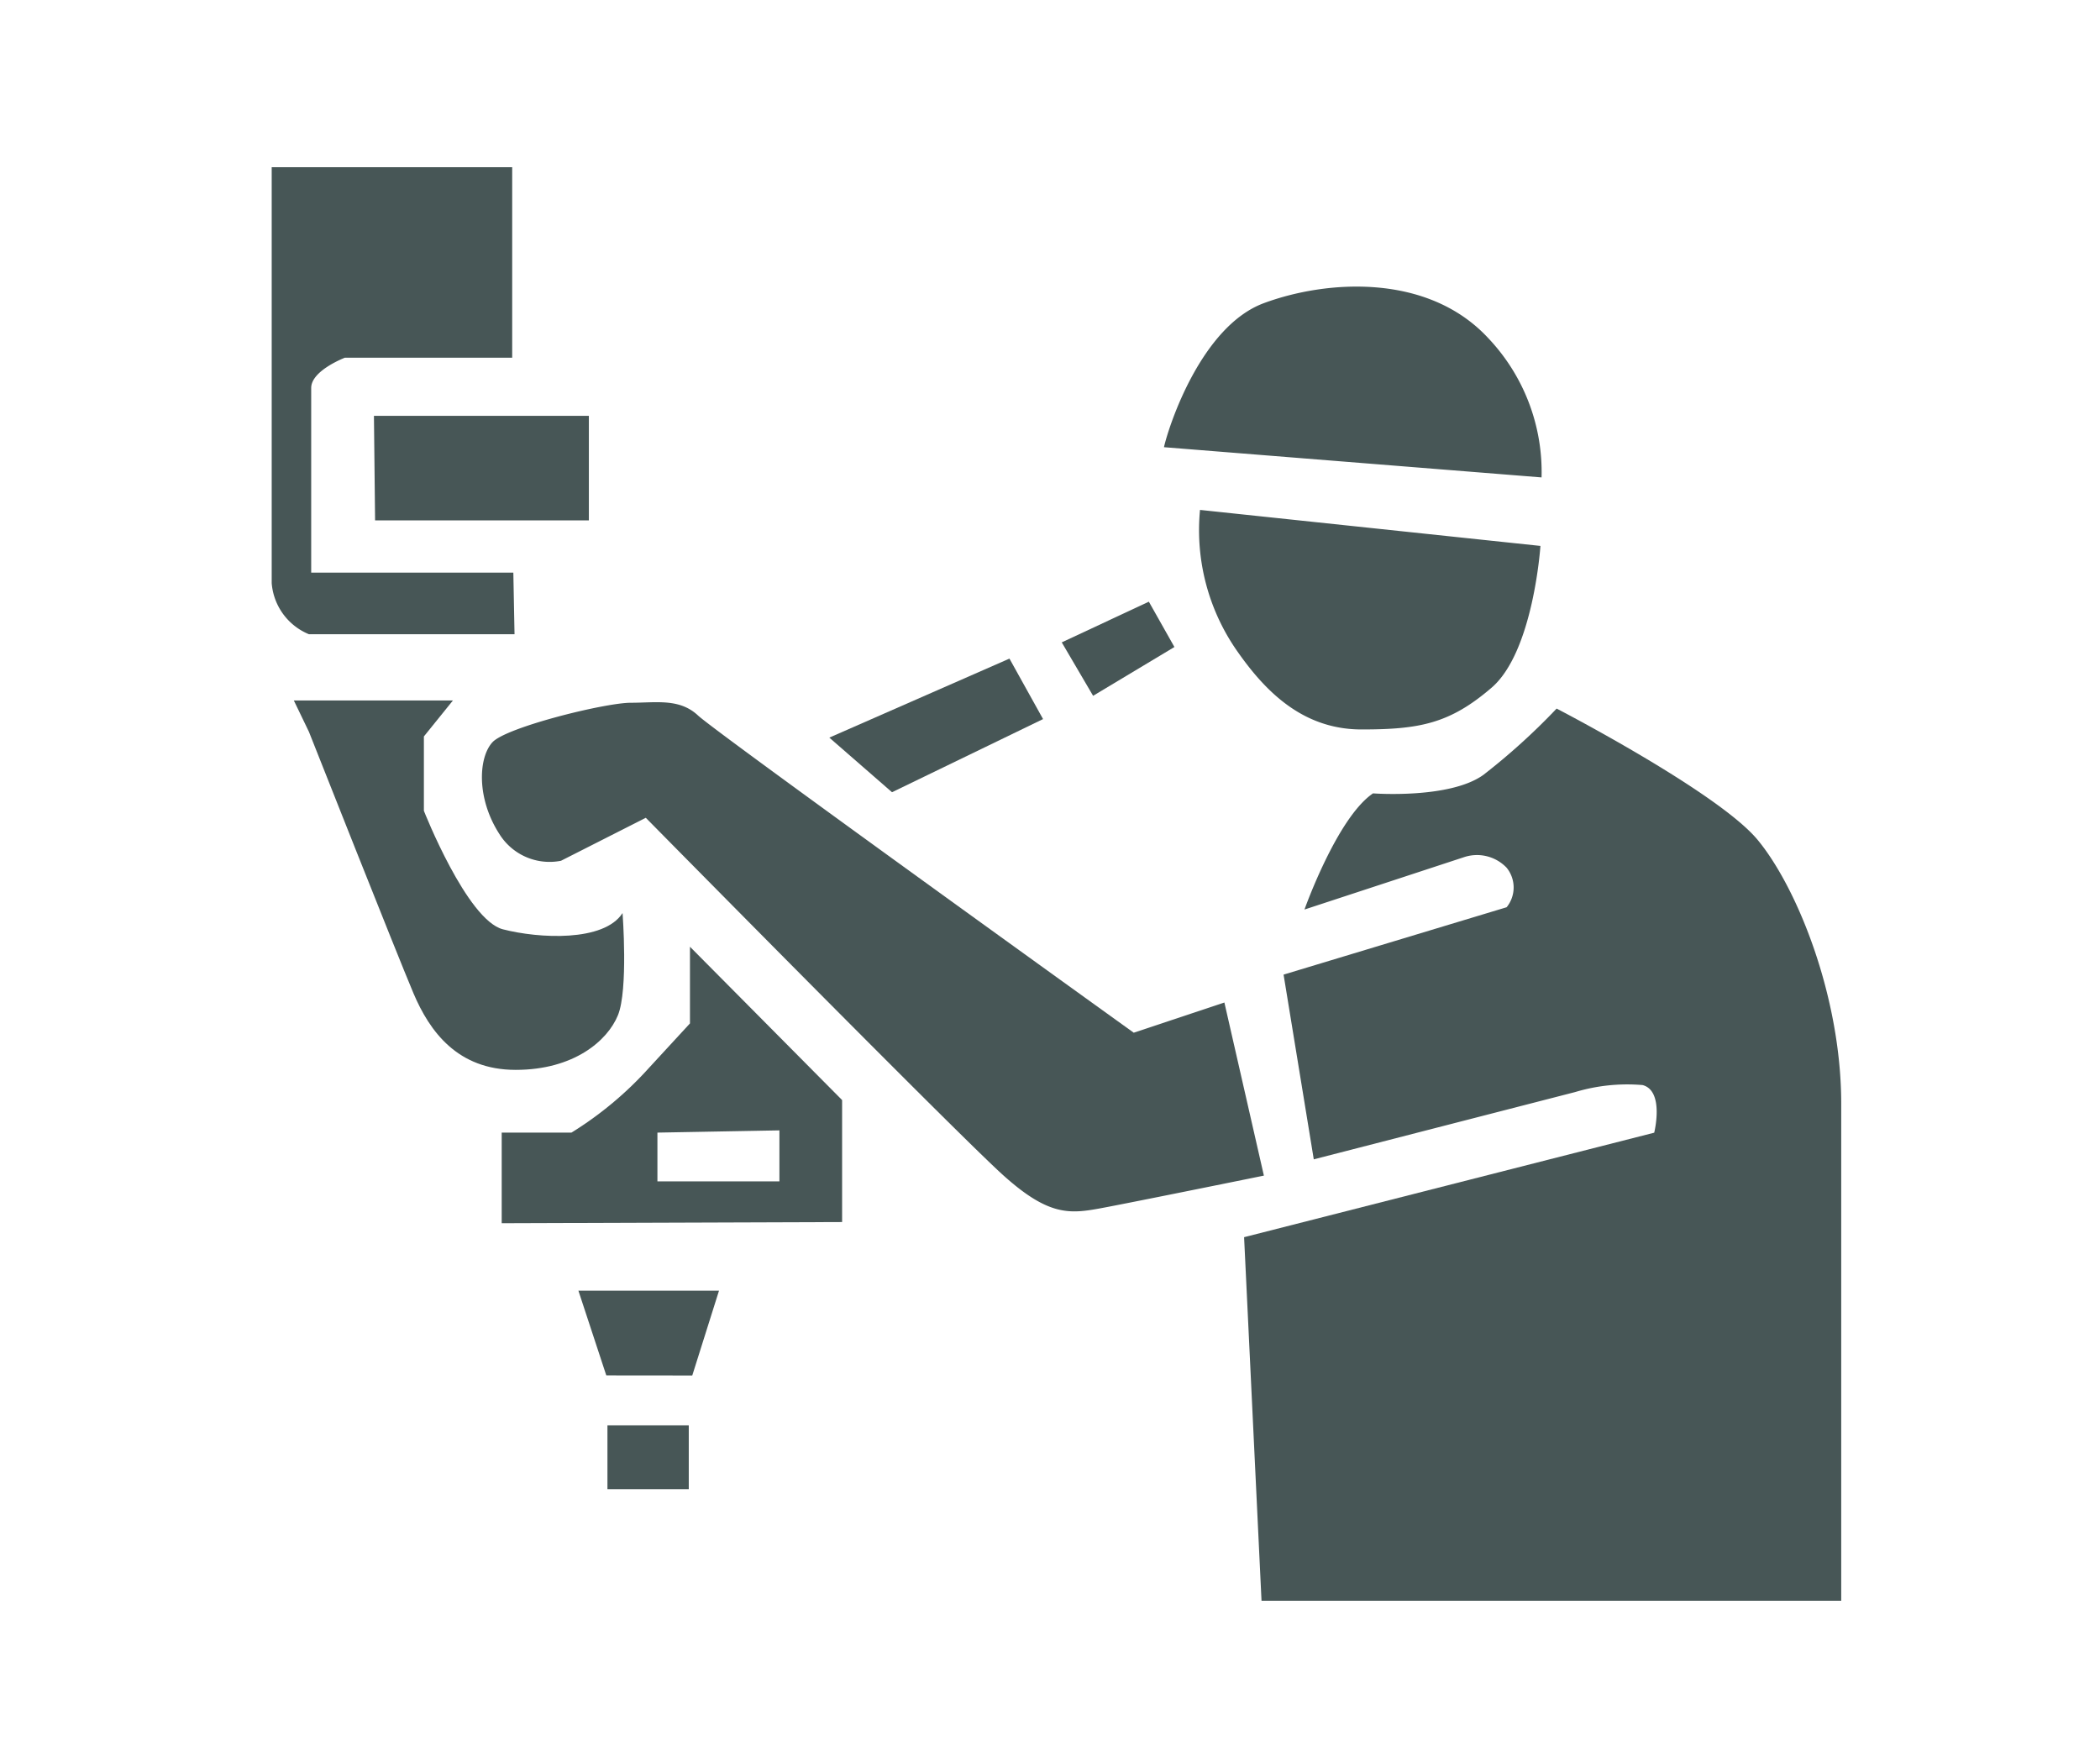
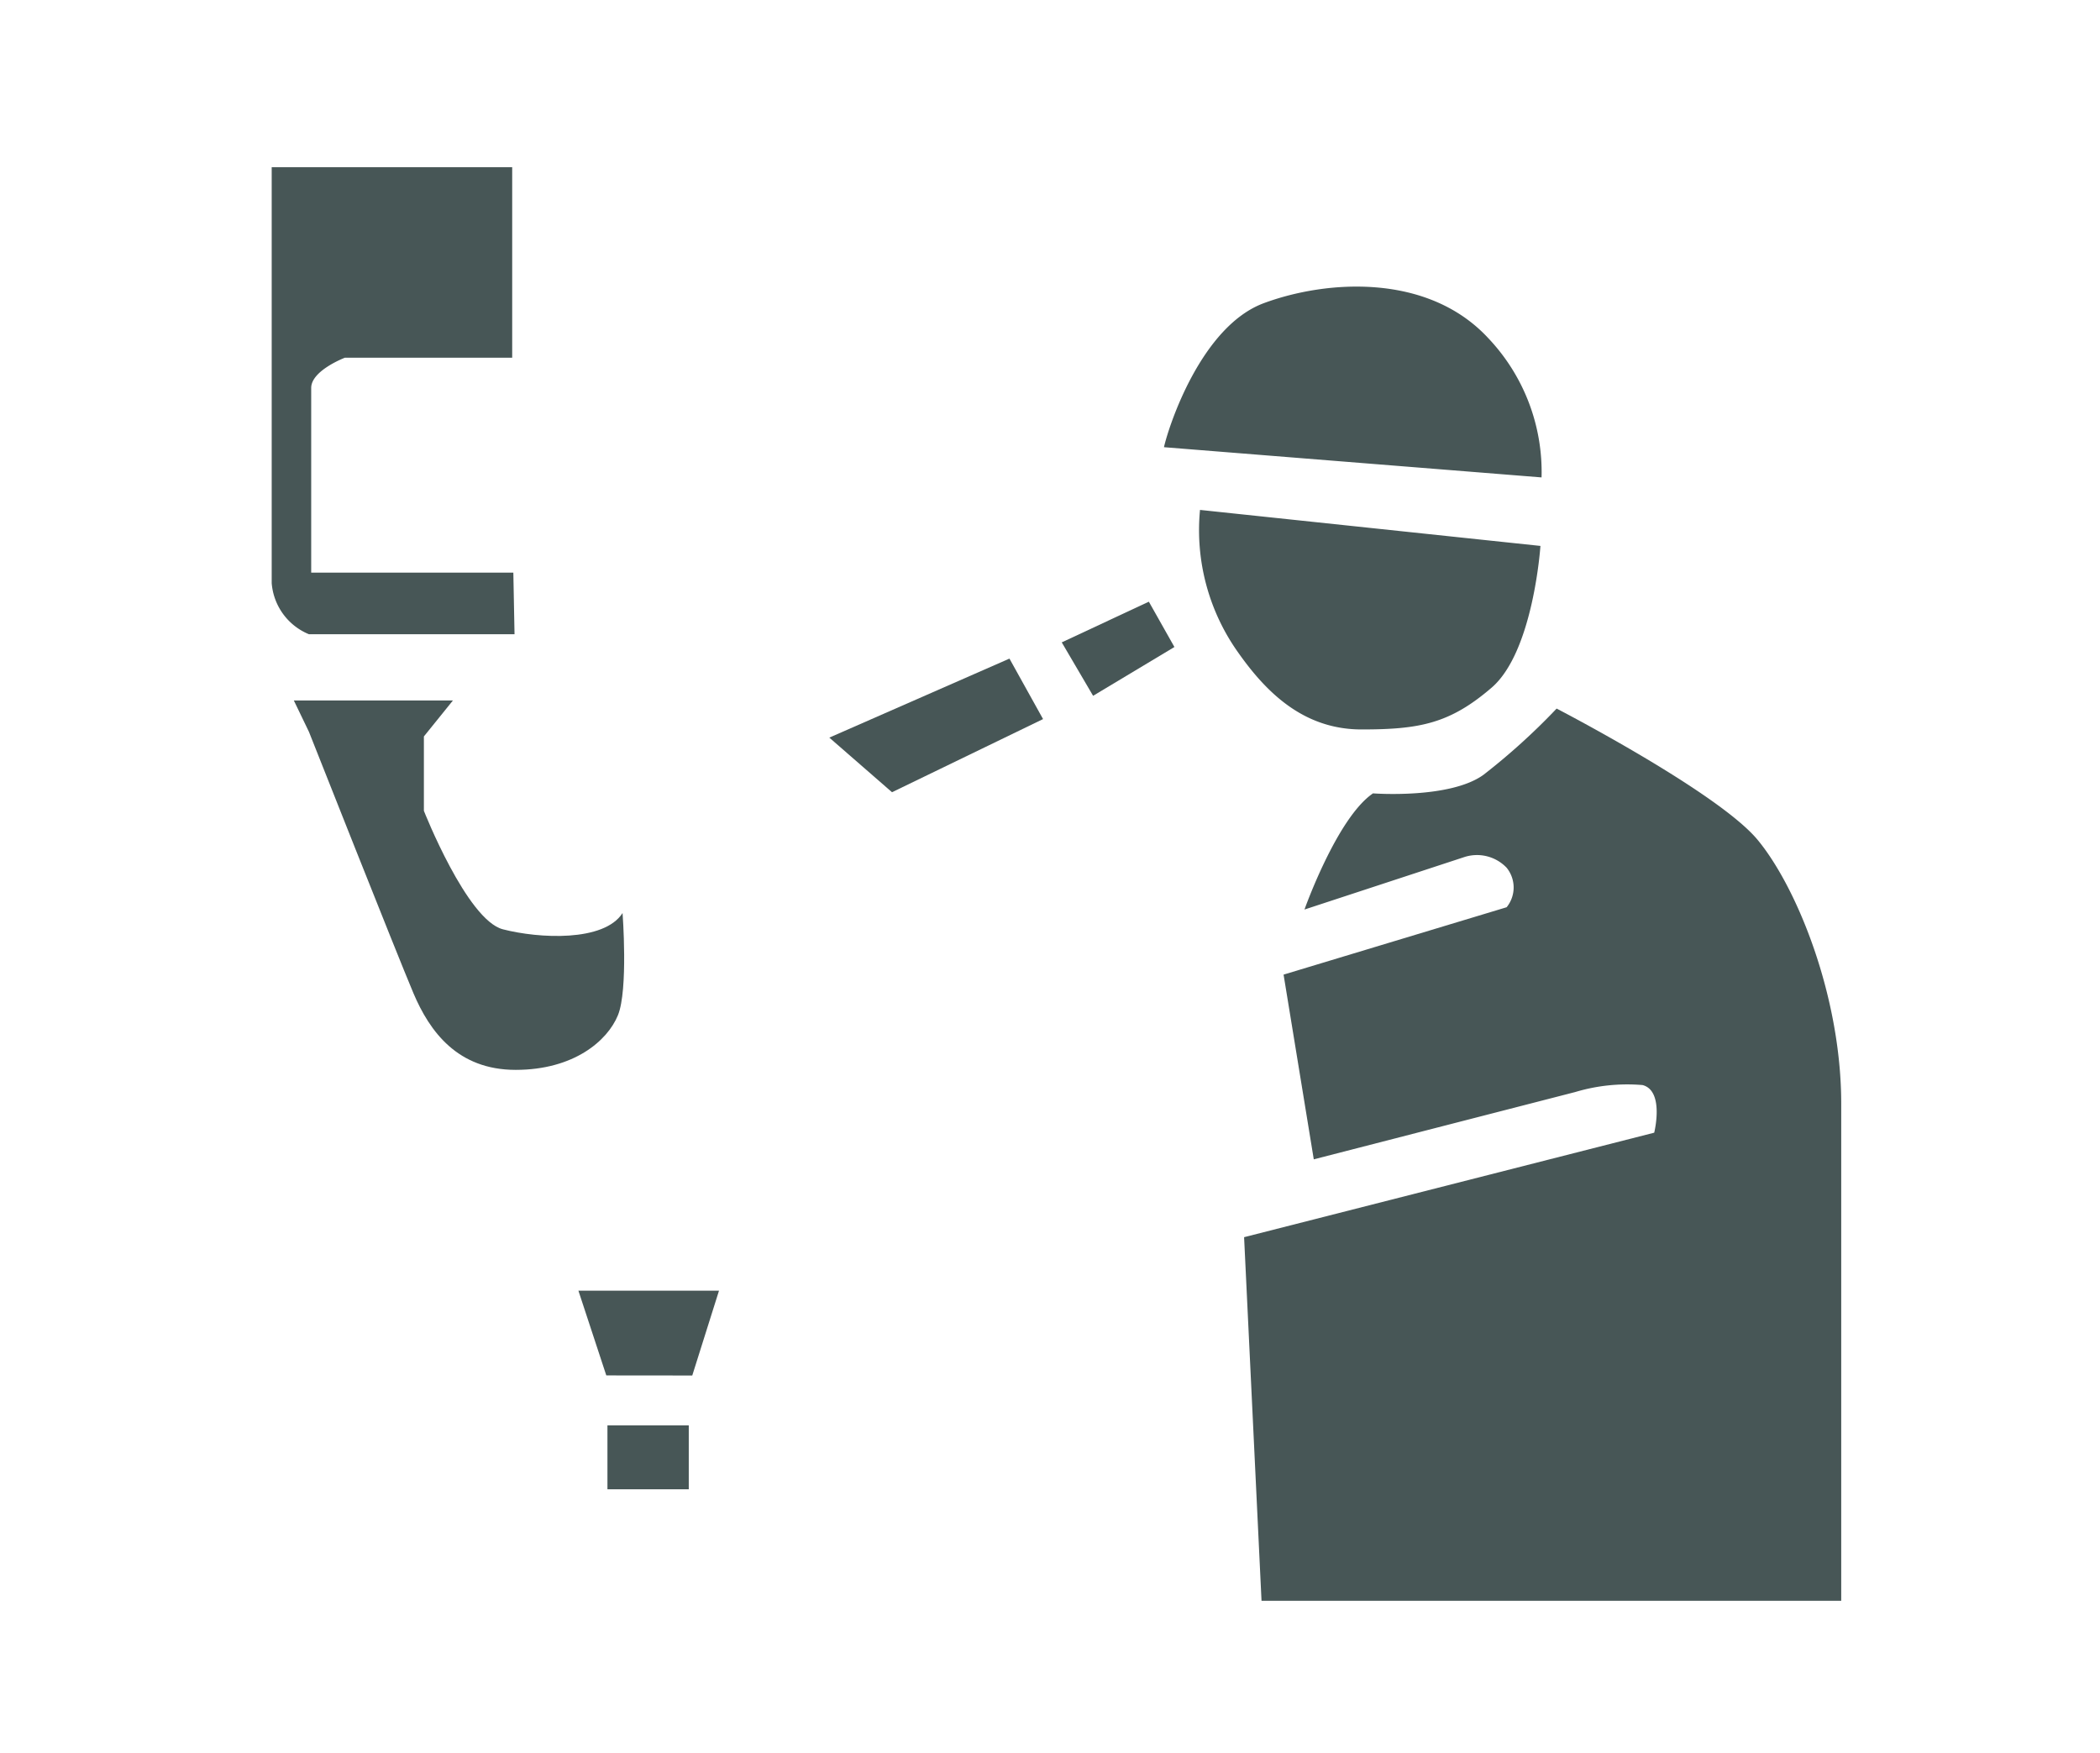
<svg xmlns="http://www.w3.org/2000/svg" width="100.48" height="83.9" viewBox="0 0 100.48 83.9">
  <defs>
    <clipPath id="clip-path">
      <rect id="矩形_43" data-name="矩形 43" width="75.102" height="68.598" fill="#475656" />
    </clipPath>
  </defs>
  <g id="组_506" data-name="组 506" transform="translate(-1960 -3565)">
-     <rect id="矩形_267" data-name="矩形 267" width="100.48" height="83.9" transform="translate(1960 3565)" fill="none" />
    <g id="组_505" data-name="组 505" transform="translate(1973 3573)">
      <g id="组_32" data-name="组 32" clip-path="url(#clip-path)">
        <path id="路径_130" data-name="路径 130" d="M130.723,25.177l18.067,1.446a9.312,9.312,0,0,0-2.557-6.671c-2.891-3.113-7.727-2.78-10.729-1.668s-4.558,5.892-4.781,6.893" transform="translate(-88.03 -11.779)" fill="#475656" />
        <path id="路径_131" data-name="路径 131" d="M135.81,50.213,152.1,51.936s-.333,5.059-2.335,6.782-3.447,2-6.226,2-4.559-1.779-5.893-3.669a10.1,10.1,0,0,1-1.834-6.838" transform="translate(-91.394 -33.814)" fill="#475656" />
        <path id="路径_132" data-name="路径 132" d="M148.639,83.377s3.669.278,5.281-.889a31.109,31.109,0,0,0,3.5-3.169s7.727,4,9.617,6.282,4,7.5,4,12.619v23.793H143.3l-.834-17.4,19.623-5s.5-2-.556-2.279a8.664,8.664,0,0,0-3.224.334L145.8,100.888l-1.445-8.839,10.673-3.224a1.5,1.5,0,0,0,0-1.89,1.961,1.961,0,0,0-2.057-.5l-7.616,2.5s1.557-4.392,3.28-5.559" transform="translate(-95.939 -53.414)" fill="#475656" />
-         <path id="路径_133" data-name="路径 133" d="M66.325,92.755l1.89,8.283s-6.282,1.279-7.783,1.557-2.5.389-4.669-1.557S38.641,83.916,38.641,83.916l-4.058,2.057a2.828,2.828,0,0,1-2.947-1.279c-1.112-1.723-1-3.669-.333-4.392s5.392-1.89,6.615-1.89,2.335-.222,3.224.611S61.988,94.2,61.988,94.2Z" transform="translate(-20.741 -52.785)" fill="#475656" />
        <path id="路径_134" data-name="路径 134" d="M81.7,75.781l3,2.613,7.227-3.5L90.319,72Z" transform="translate(-55.019 -48.486)" fill="#475656" />
        <path id="路径_135" data-name="路径 135" d="M115.745,65.606l1.5,2.557,3.891-2.335-1.223-2.168Z" transform="translate(-77.943 -42.869)" fill="#475656" />
        <rect id="矩形_42" data-name="矩形 42" width="3.891" height="3.058" transform="translate(16.065 60.204)" fill="#475656" />
        <path id="路径_136" data-name="路径 136" d="M46.27,168.654,44.936,164.6h6.726l-1.279,4.058Z" transform="translate(-30.26 -110.84)" fill="#475656" />
-         <path id="路径_137" data-name="路径 137" d="M42.708,114.213v3.669l-1.946,2.112a17.08,17.08,0,0,1-3.724,3.113H33.7v4.336l16.288-.056v-5.837Zm4.28,11.229H41.151v-2.335L46.988,123Z" transform="translate(-22.695 -76.912)" fill="#475656" />
        <path id="路径_138" data-name="路径 138" d="M18.966,88.3s.278,3.669-.222,4.892-2.112,2.613-4.892,2.613S9.738,93.971,8.96,92.137s-5-12.508-5-12.508l-.723-1.5H10.85L9.46,79.851v3.558s2.057,5.225,3.78,5.67,4.837.611,5.726-.778" transform="translate(-2.178 -52.612)" fill="#475656" />
        <path id="路径_139" data-name="路径 139" d="M11.619,22.347H1.779A2.887,2.887,0,0,1,0,19.9V0H11.507V9.117H3.5S1.89,9.729,1.89,10.562V19.4h9.672Z" fill="#475656" />
-         <path id="路径_140" data-name="路径 140" d="M15.034,41.429H25.263v-5H14.979Z" transform="translate(-10.087 -24.53)" fill="#475656" />
      </g>
    </g>
  </g>
</svg>